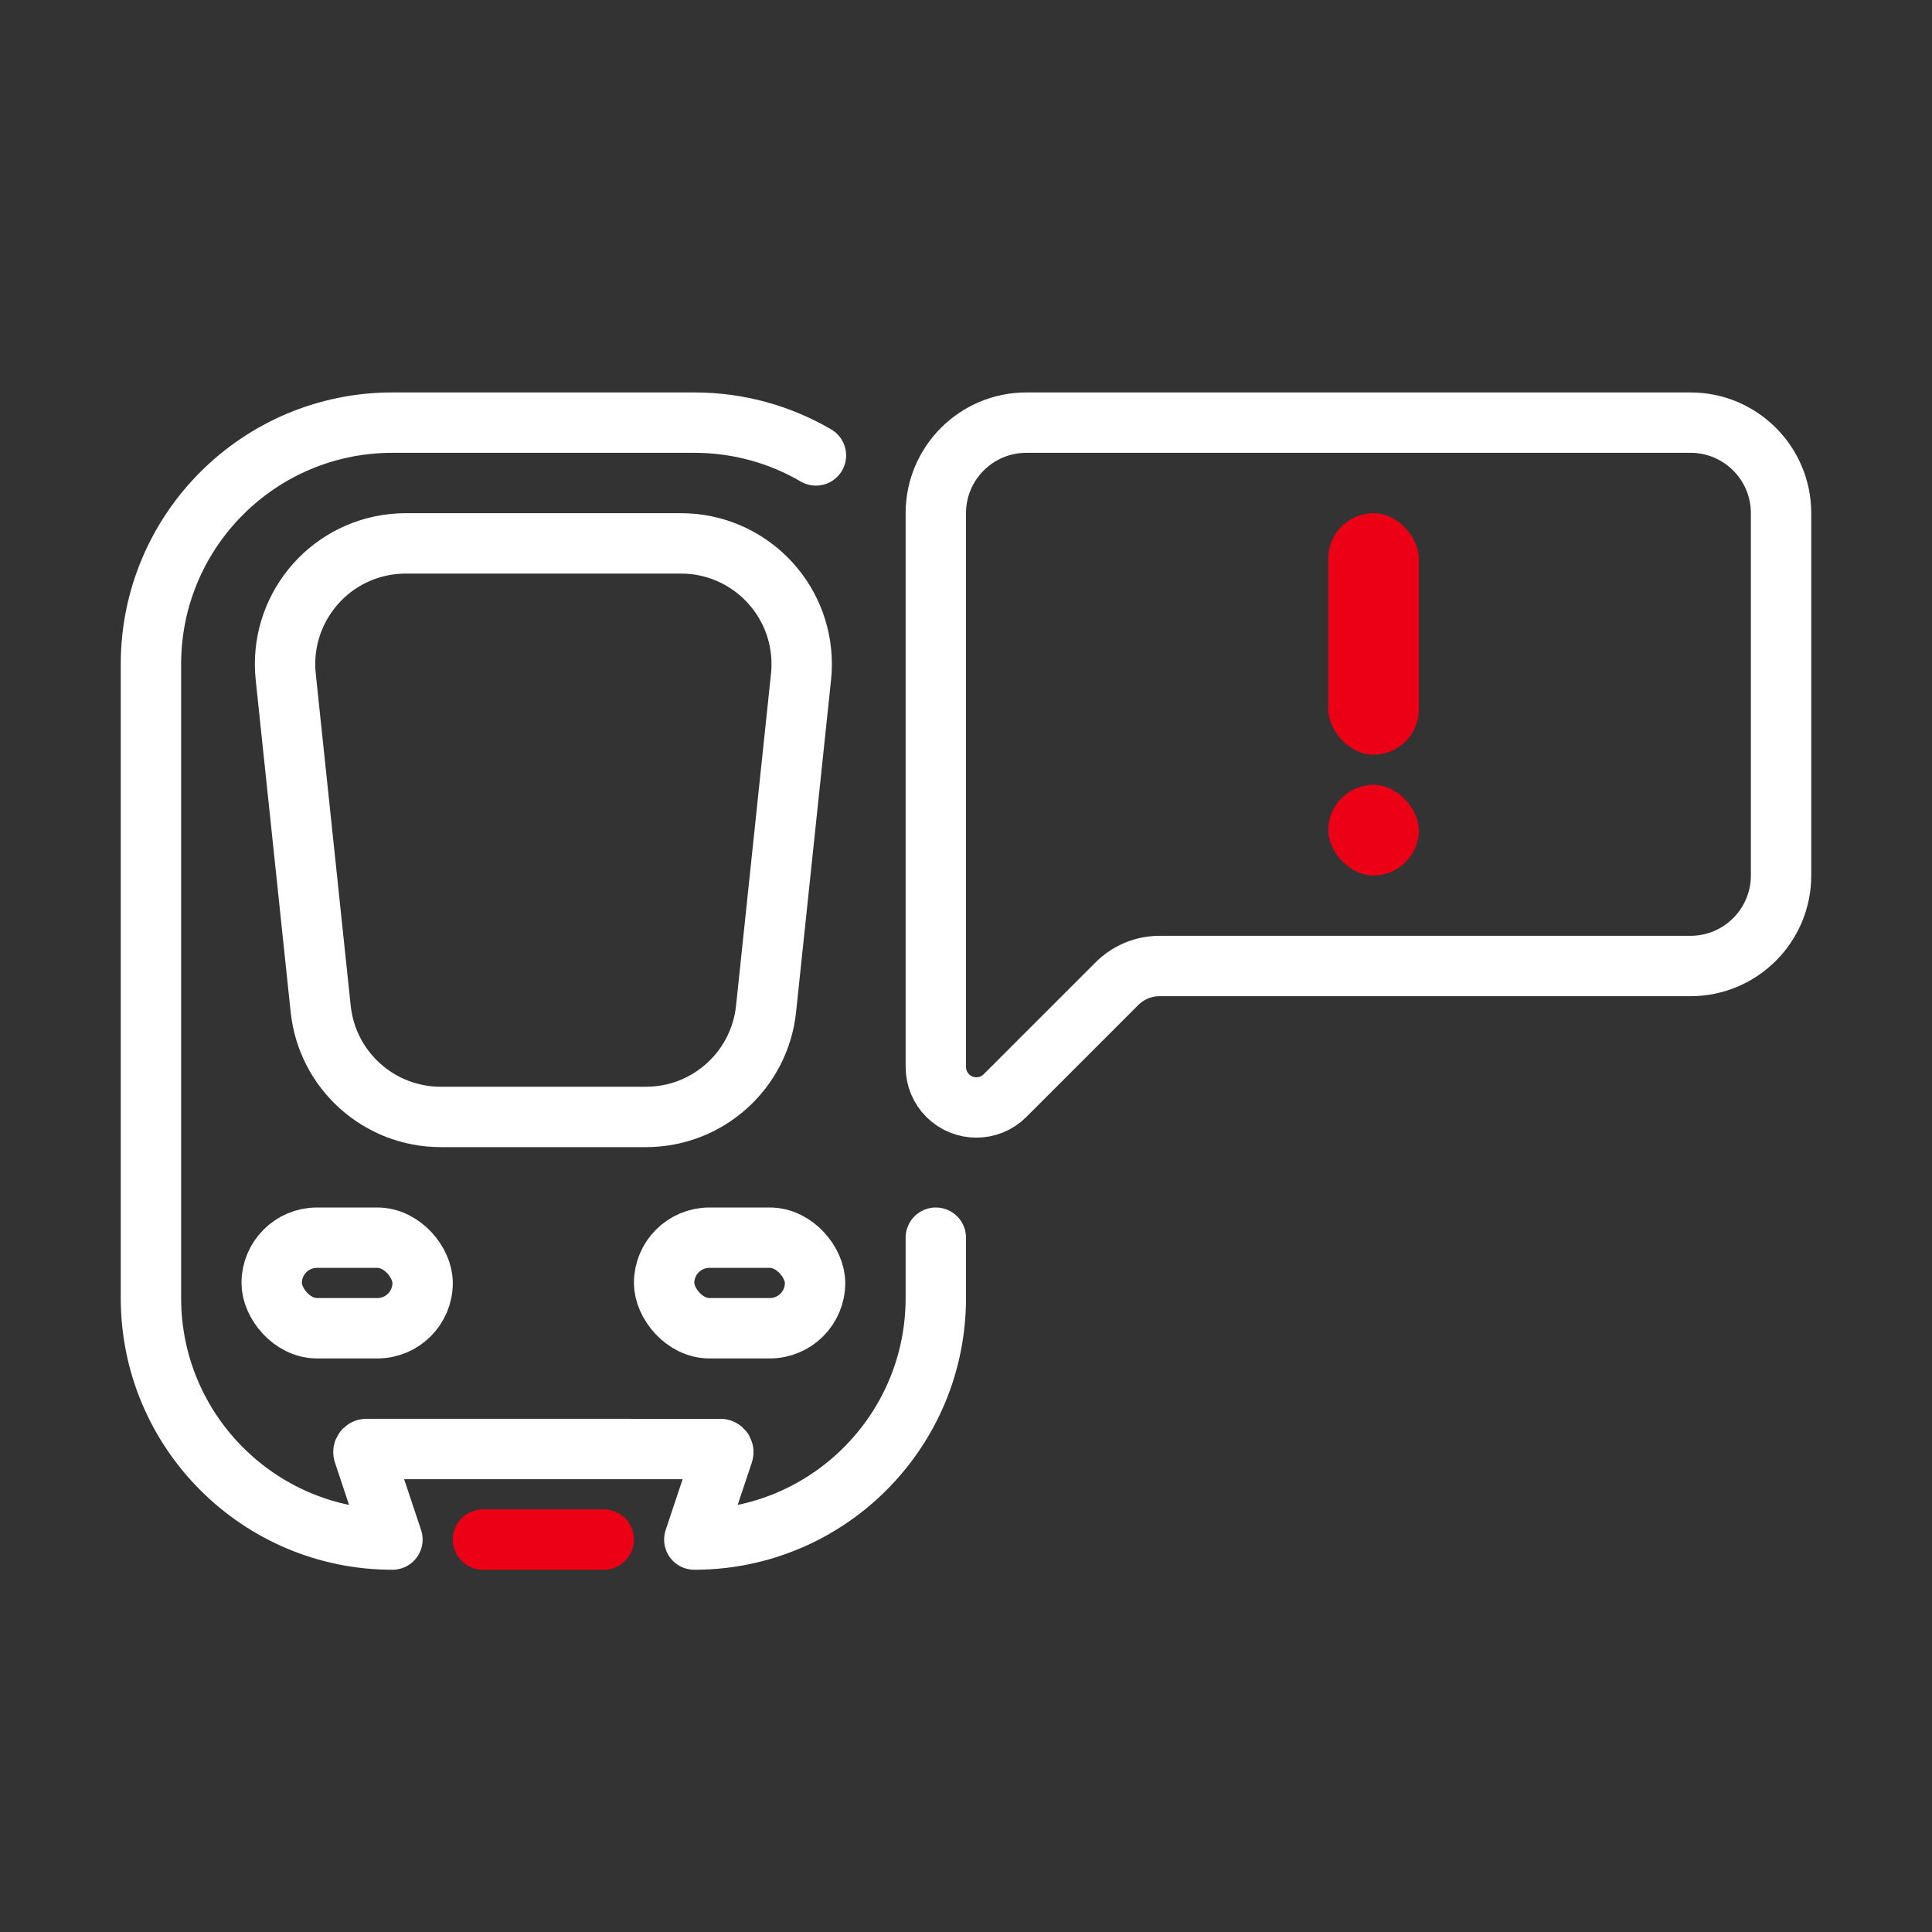
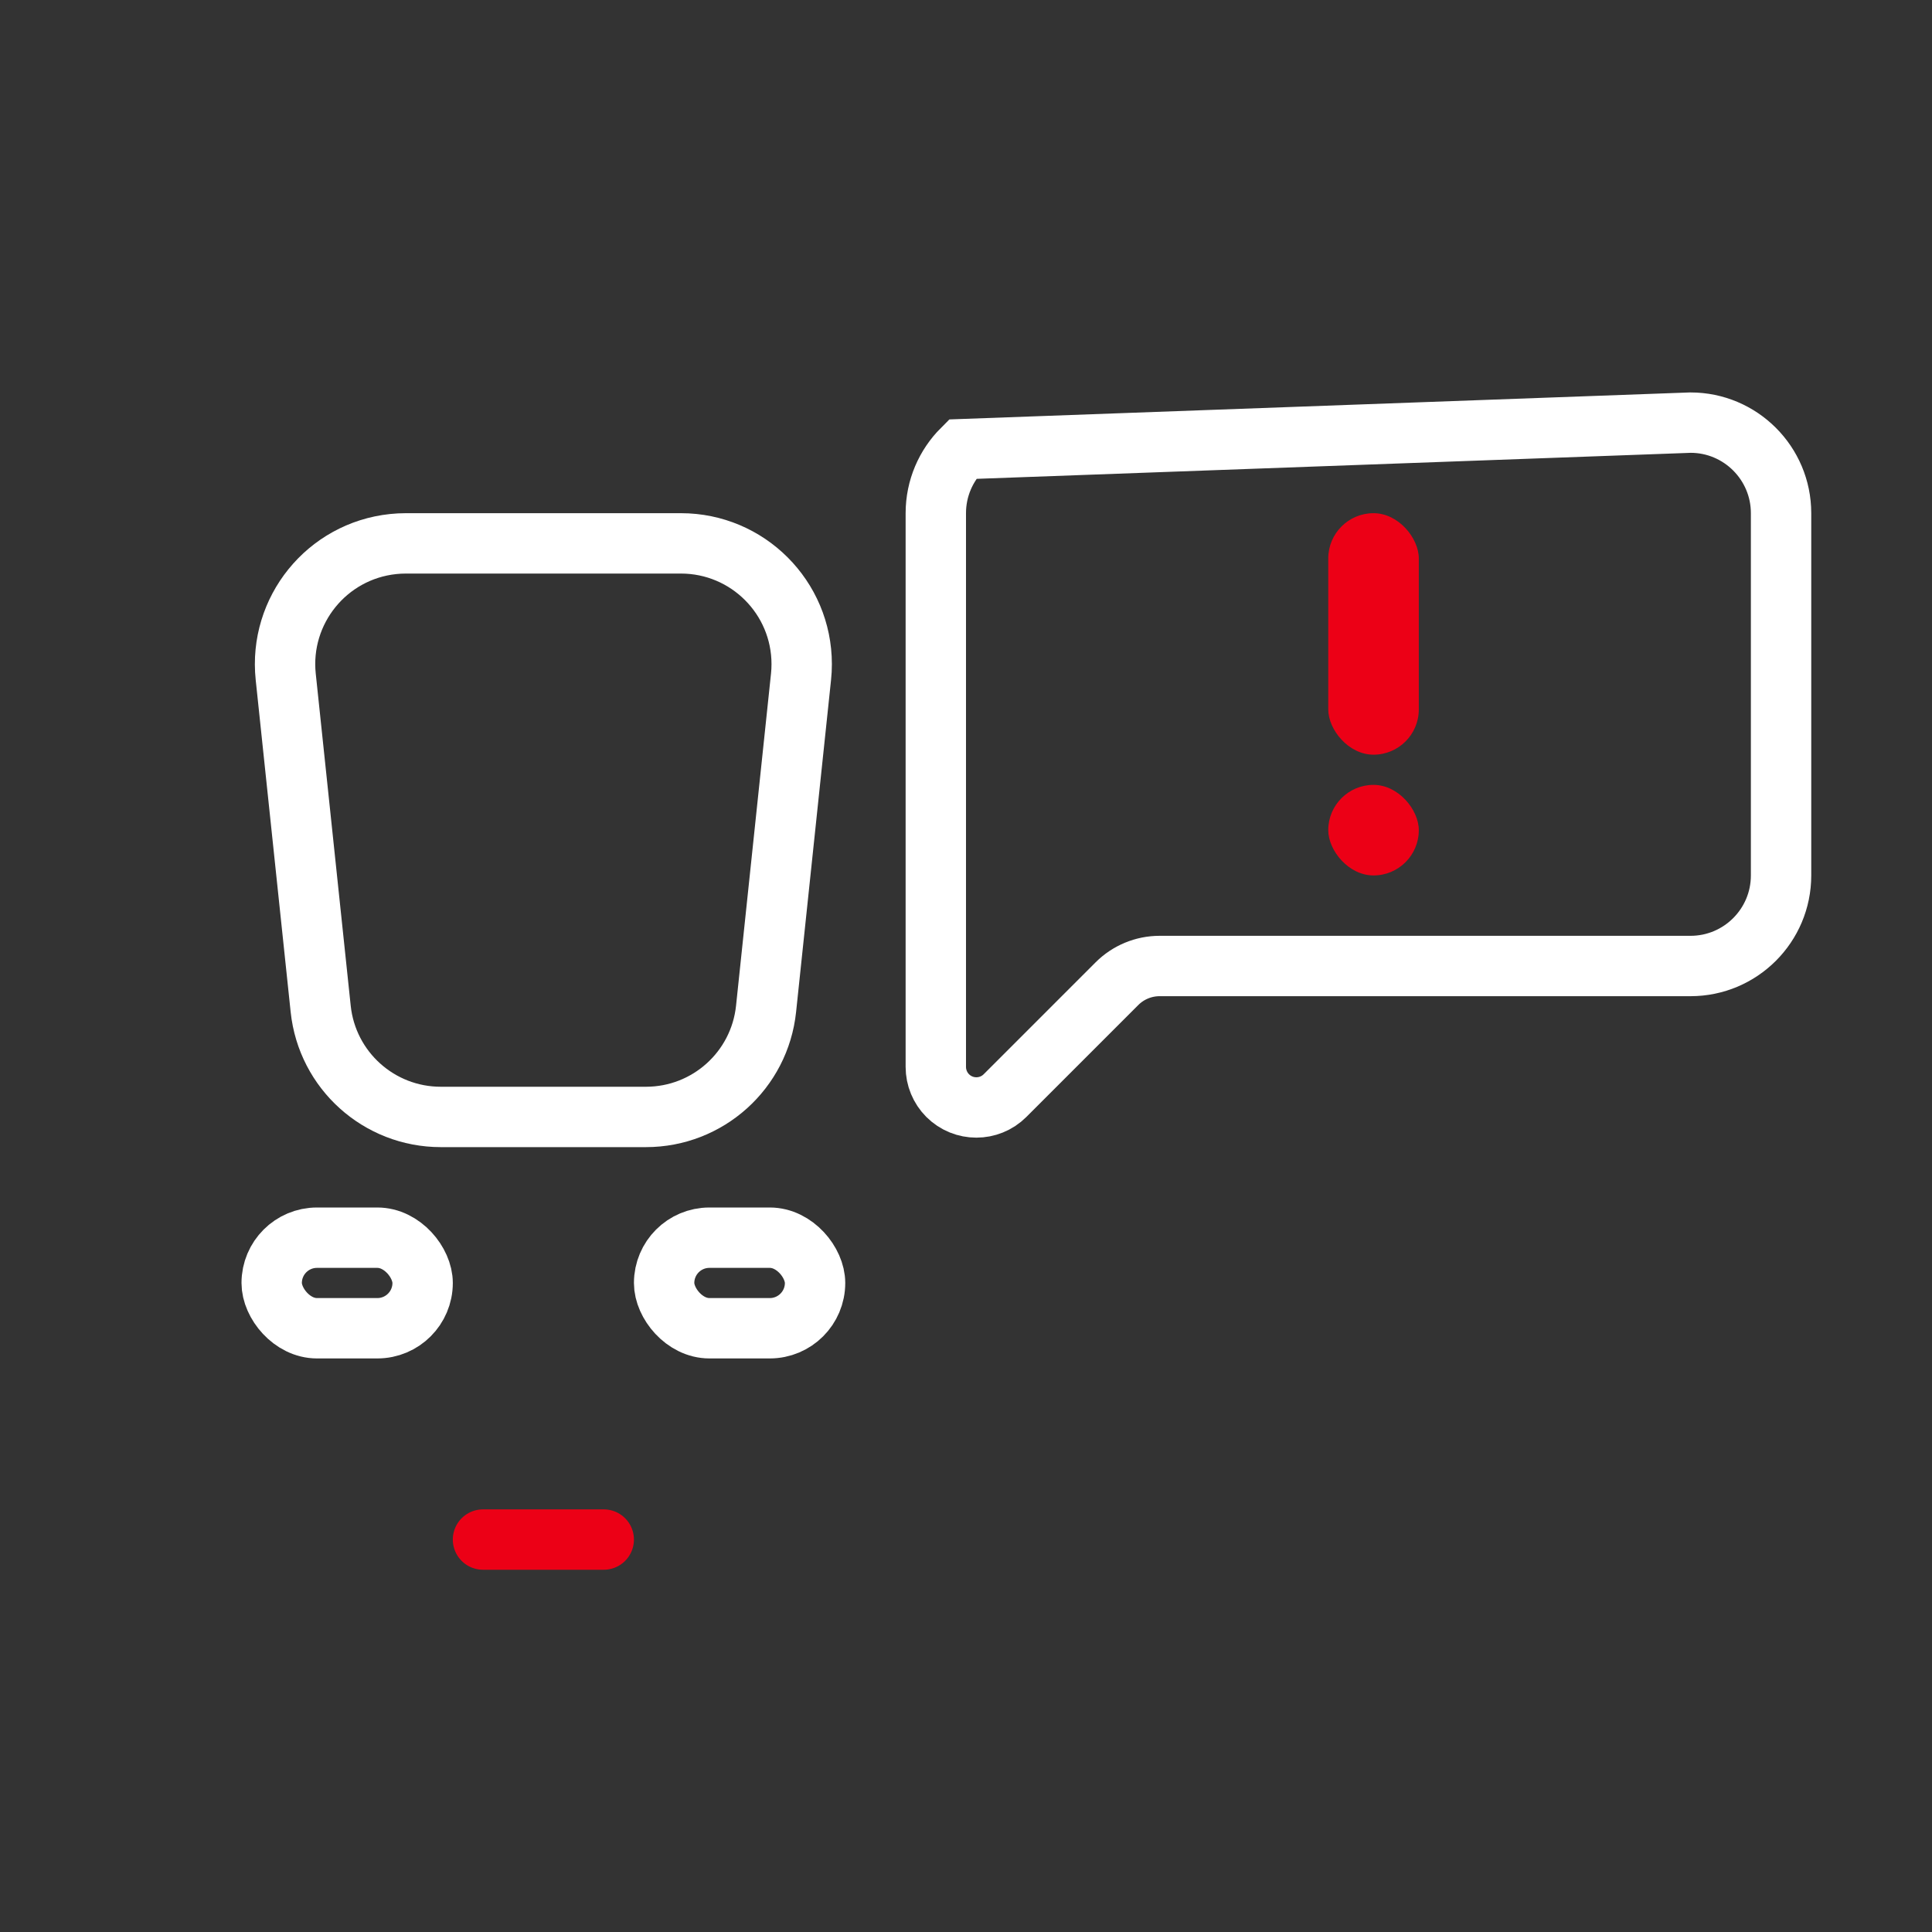
<svg xmlns="http://www.w3.org/2000/svg" width="64px" height="64px" viewBox="0 0 64 64" version="1.1">
  <rect x="0" y="0" width="64" height="64" fill="#333333" stroke="none" />
  <title>00 -- Tools/03. Illustrative Icons/Streckenagent</title>
  <g id="00----Tools/03.-Illustrative-Icons/Streckenagent" stroke="none" stroke-width="1" fill="none" fill-rule="evenodd">
    <g id="Group-4">
      <rect id="Safetyborder" x="0" y="0" width="64" height="64" />
      <g id="Group-3" transform="translate(5, 14)" stroke-width="2">
        <g id="Group">
          <rect id="Rectangle-Copy-2" stroke="#fff" x="4" y="27" width="5" height="3" rx="1.5" />
          <rect id="Rectangle-Copy-3" stroke="#fff" x="17" y="27" width="5" height="3" rx="1.5" />
          <line x1="11" y1="37" x2="15" y2="37" id="Path-7" stroke="#EC0016" stroke-linecap="round" />
-           <path d="M26,27 C26,27.444 26,28.111 26,29 C26,33.335 22.552,36.865 18.249,36.996 L18,37 L18.956,34.132 C18.974,34.079 18.945,34.023 18.893,34.005 L18.877,34.001 L7.139,34 C7.084,34 7.039,34.045 7.039,34.1 L7.044,34.132 L8,37 C3.582,37 0,33.418 0,29 L0,8 C0,3.582 3.582,0 8,0 L18,0 C19.469,0 20.846,0.396 22.029,1.087" id="Path" stroke="#fff" stroke-linecap="round" stroke-linejoin="round" />
          <path d="M8.443,4 L17.557,4 C19.766,4 21.557,5.791 21.557,8 C21.557,8.14 21.55,8.28 21.535,8.419 L20.377,19.419 C20.163,21.455 18.446,23 16.399,23 L9.601,23 C7.554,23 5.837,21.455 5.623,19.419 L4.465,8.419 C4.234,6.222 5.827,4.253 8.024,4.022 C8.164,4.007 8.303,4 8.443,4 Z" id="Rectangle" stroke="#fff" />
        </g>
      </g>
      <g id="Group-2" transform="translate(30, 13)">
-         <path d="M26,1 C26.828,1 27.578,1.336 28.121,1.879 C28.664,2.422 29,3.172 29,4 L29,16 C29,16.828 28.664,17.578 28.121,18.121 C27.578,18.664 26.828,19 26,19 L8.414,19 C7.884,19 7.375,19.211 7,19.586 L3.293,23.293 C3.031,23.555 2.687,23.686 2.343,23.686 C1.999,23.686 1.656,23.555 1.393,23.293 C1.142,23.041 1,22.699 1,22.343 L1,4 C1,3.172 1.336,2.422 1.879,1.879 C2.422,1.336 3.172,1 4,1 Z" id="Rectangle" stroke="#fff" stroke-width="2" />
+         <path d="M26,1 C26.828,1 27.578,1.336 28.121,1.879 C28.664,2.422 29,3.172 29,4 L29,16 C29,16.828 28.664,17.578 28.121,18.121 C27.578,18.664 26.828,19 26,19 L8.414,19 C7.884,19 7.375,19.211 7,19.586 L3.293,23.293 C3.031,23.555 2.687,23.686 2.343,23.686 C1.999,23.686 1.656,23.555 1.393,23.293 C1.142,23.041 1,22.699 1,22.343 L1,4 C1,3.172 1.336,2.422 1.879,1.879 Z" id="Rectangle" stroke="#fff" stroke-width="2" />
        <rect id="Rectangle" fill="#EC0016" x="14" y="4" width="3" height="8" rx="1.5" />
        <rect id="Rectangle-Copy" fill="#EC0016" x="14" y="13" width="3" height="3" rx="1.5" />
      </g>
    </g>
  </g>
</svg>